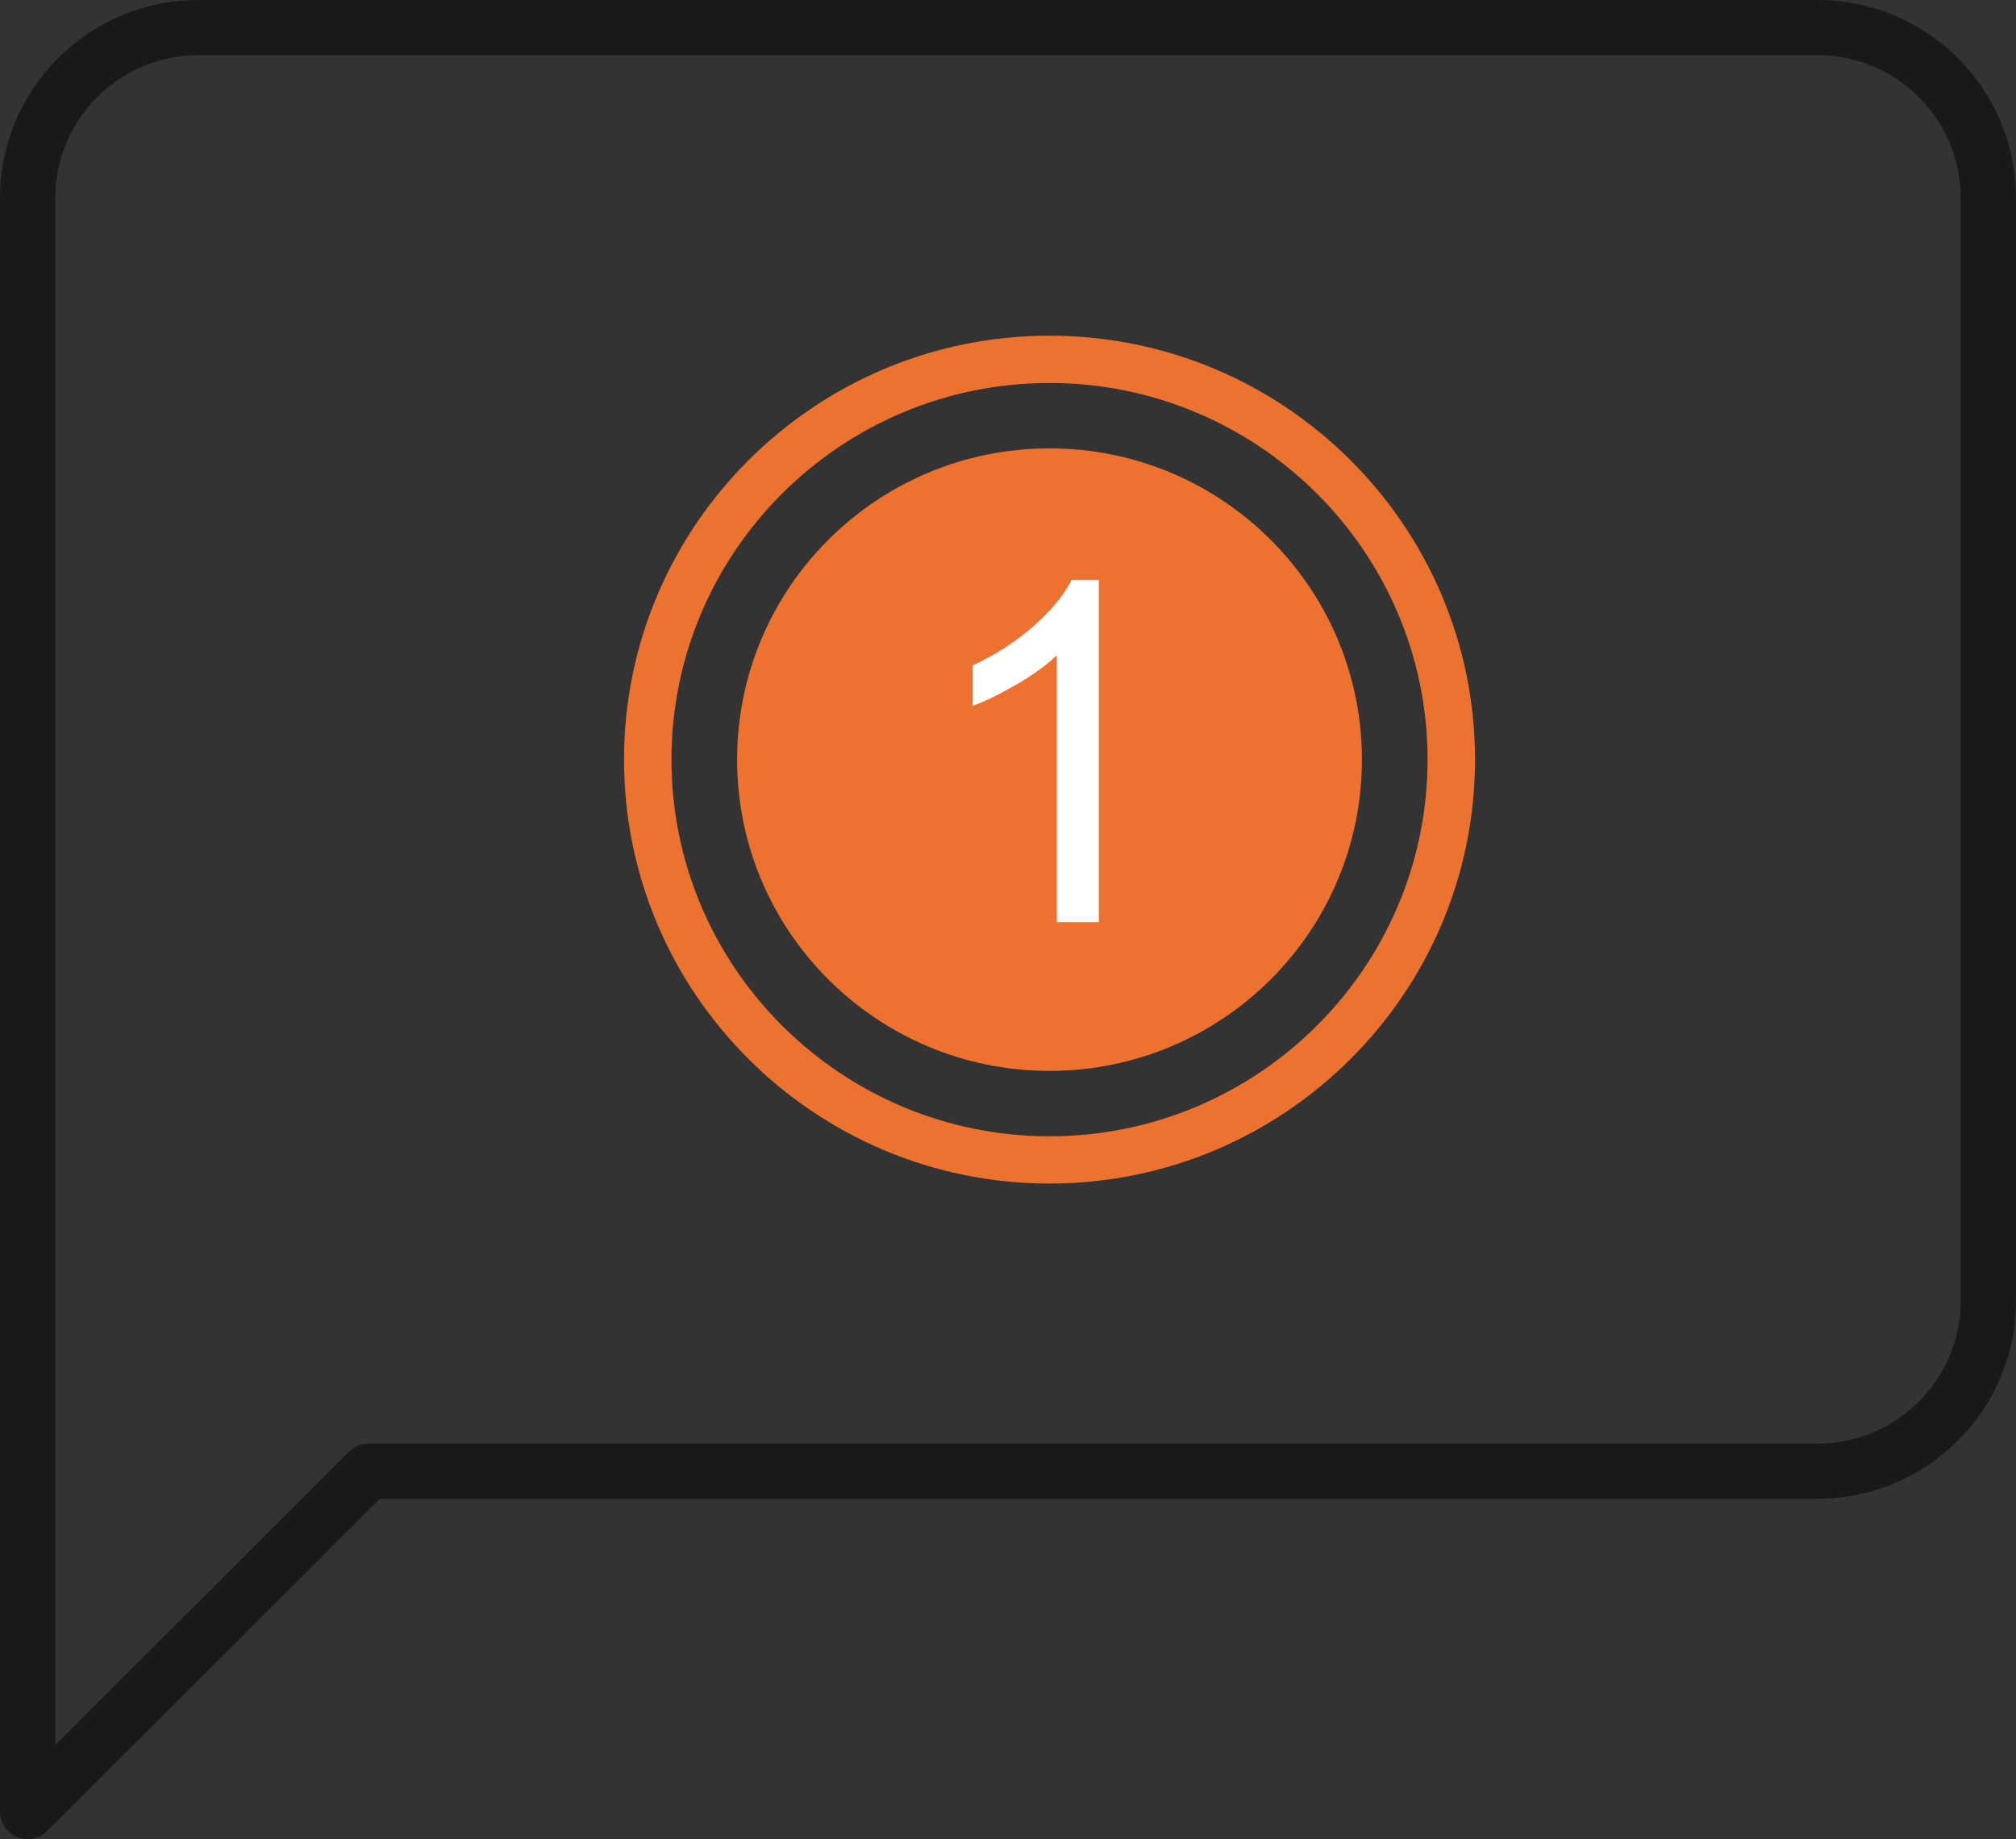
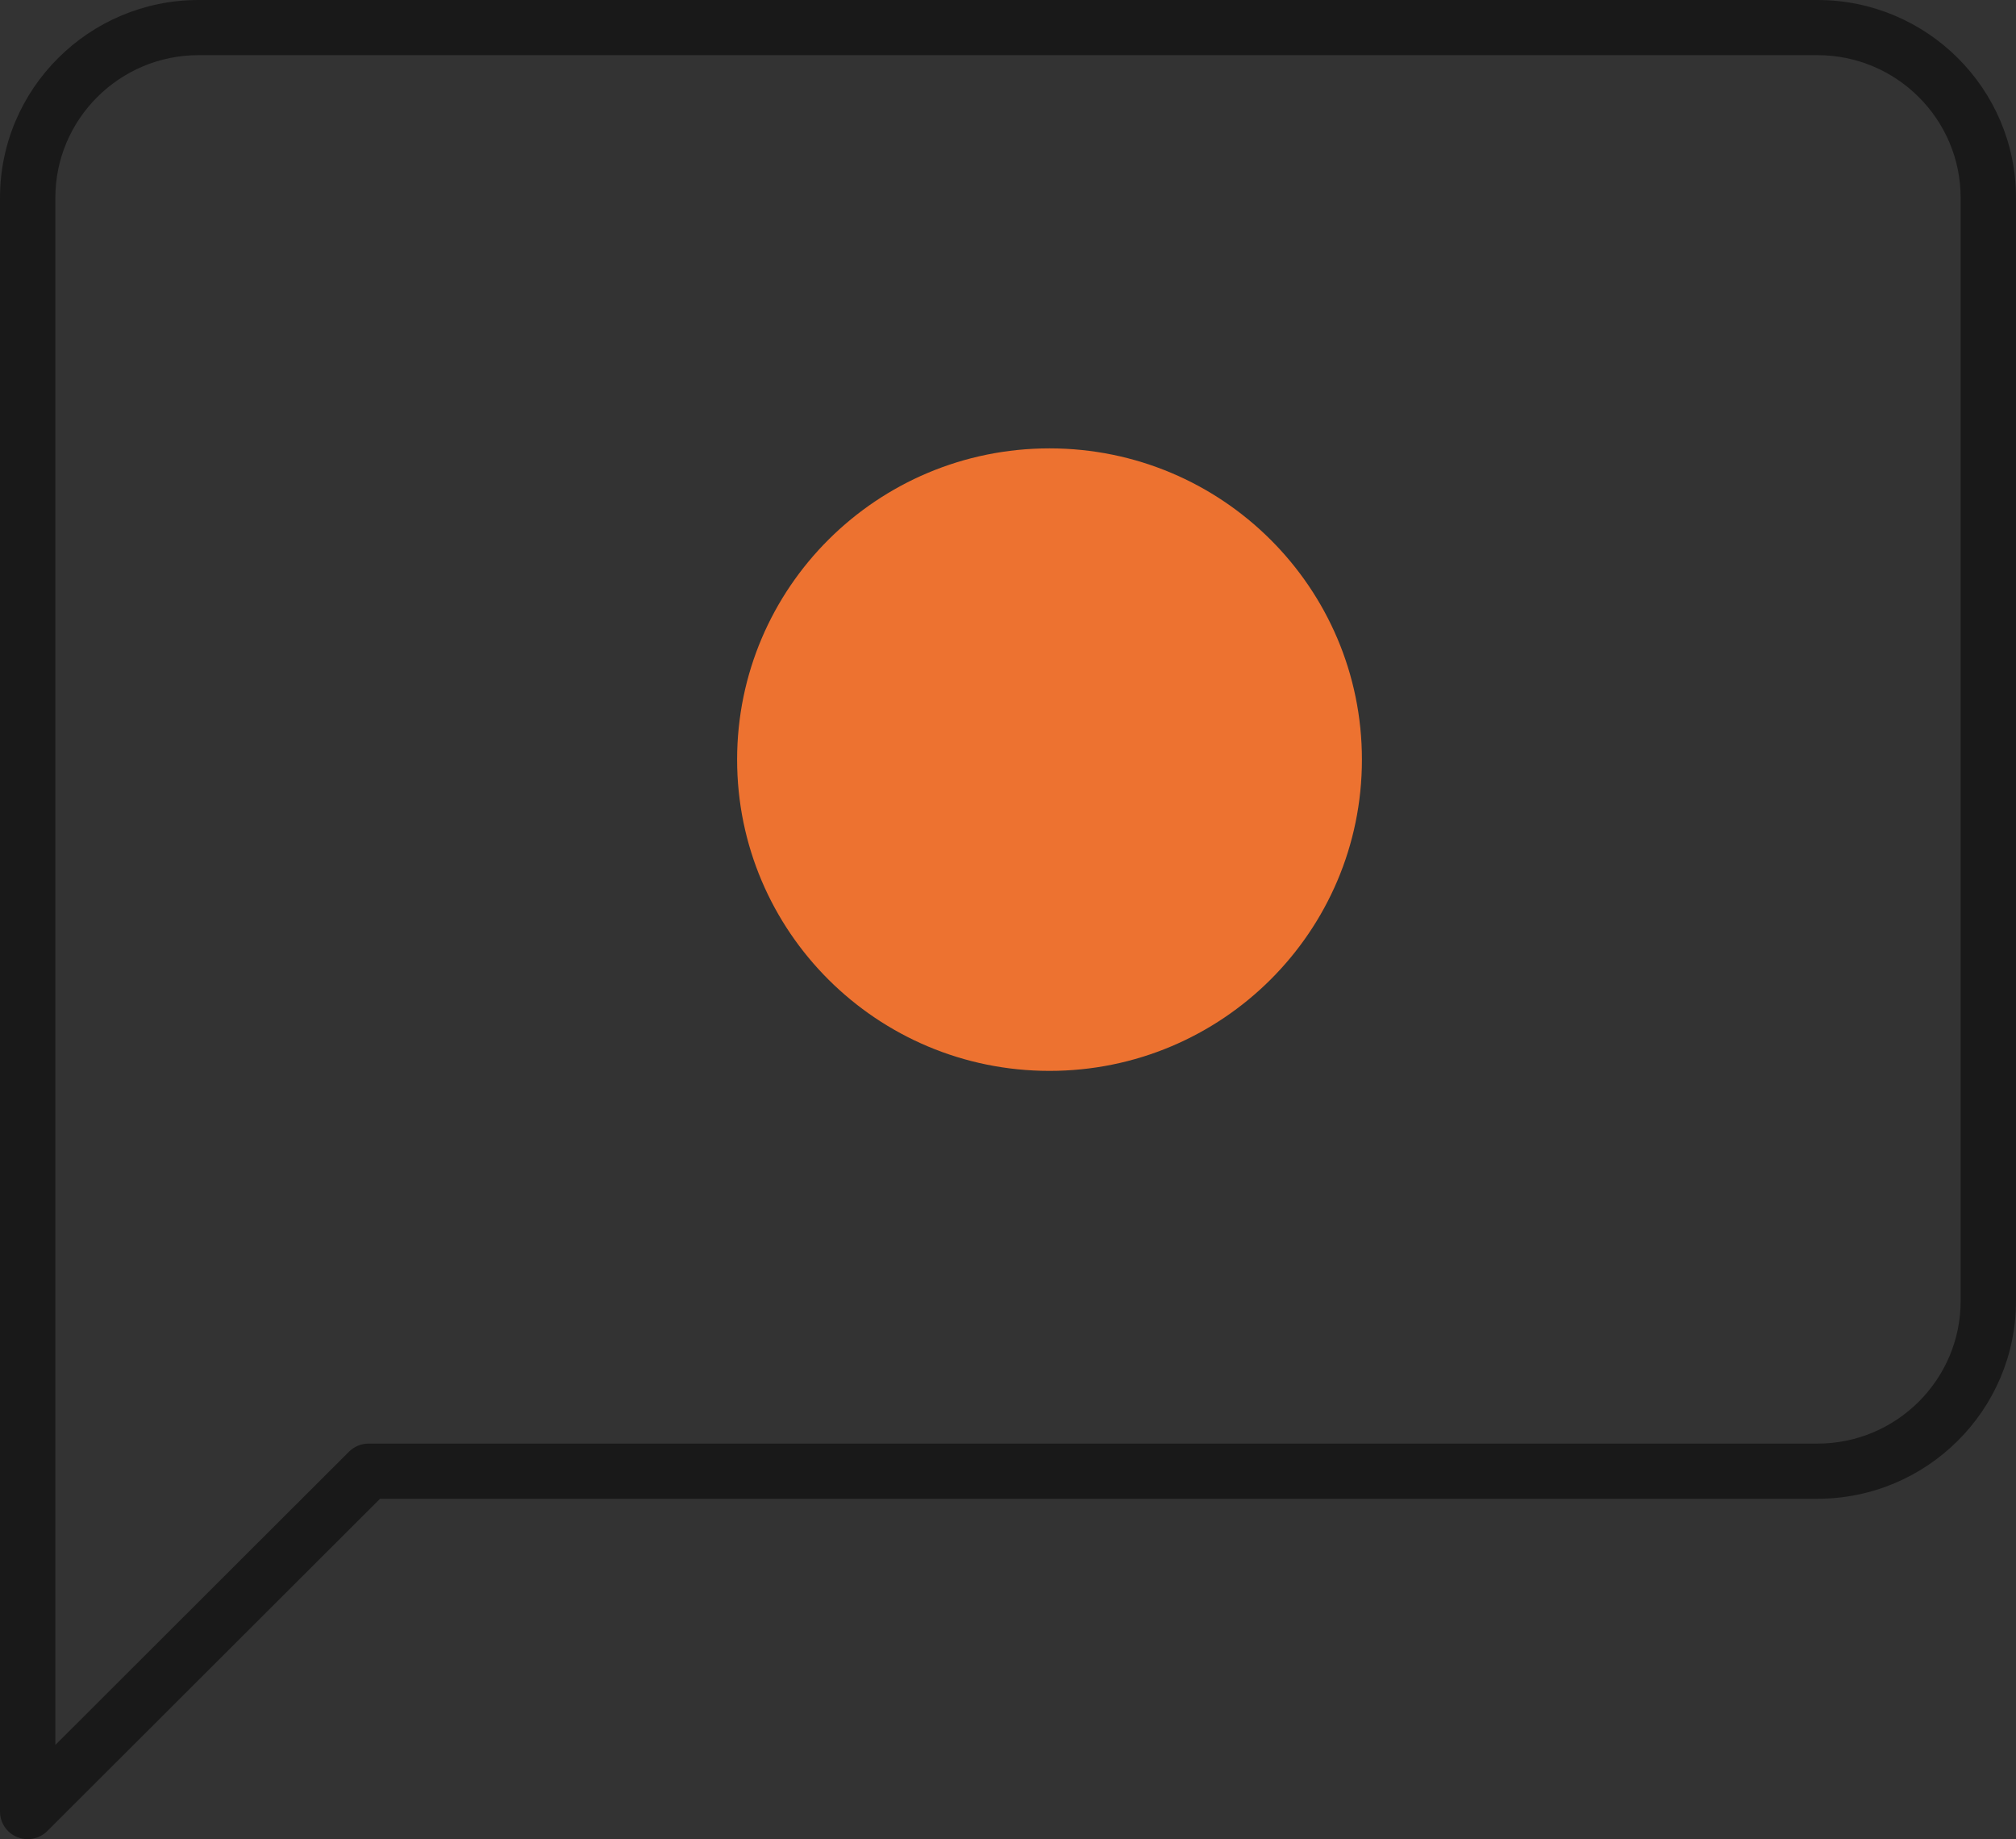
<svg xmlns="http://www.w3.org/2000/svg" width="182" height="166" viewBox="0 0 182 166" fill="none">
  <rect x="0" y="0" width="182" height="166" fill="#333333" stroke="none" />
  <path d="M2.499 166C2.178 166 1.856 165.936 1.542 165.808C0.607 165.424 0 164.514 0 163.511V17.852C0 8.008 8.04 0 17.922 0H164.078C173.96 0 182 8.008 182 17.852V117.423C182 127.267 173.96 135.275 164.078 135.275H34.308L4.27 165.267C3.791 165.744 3.149 166 2.499 166ZM17.922 4.979C10.796 4.979 4.998 10.754 4.998 17.852V157.494L31.502 131.029C31.973 130.56 32.609 130.296 33.273 130.296H164.078C171.204 130.296 177.002 124.521 177.002 117.423V17.852C177.002 10.754 171.204 4.979 164.078 4.979H17.922Z" fill="black" fill-opacity="0.5" />
  <path d="M94.748 96.656C110.324 96.656 122.951 84.078 122.951 68.562C122.951 53.047 110.324 40.469 94.748 40.469C79.172 40.469 66.545 53.047 66.545 68.562C66.545 84.078 79.172 96.656 94.748 96.656Z" fill="#ED7230" />
-   <path d="M99.197 83.227H95.404V59.154C94.488 60.026 93.297 60.889 91.814 61.753C90.331 62.617 89.002 63.271 87.818 63.707V60.058C89.942 59.065 91.798 57.862 93.378 56.449C94.967 55.036 96.085 53.664 96.75 52.332H99.197V83.227Z" fill="white" />
-   <path d="M94.749 106.826C73.564 106.826 56.335 89.664 56.335 68.562C56.335 47.46 73.564 30.298 94.749 30.298C115.933 30.298 133.162 47.46 133.162 68.562C133.162 89.664 115.933 106.826 94.749 106.826ZM94.749 34.566C75.927 34.566 60.619 49.814 60.619 68.562C60.619 87.31 75.927 102.559 94.749 102.559C113.57 102.559 128.878 87.31 128.878 68.562C128.878 49.814 113.57 34.566 94.749 34.566Z" fill="#EC7230" />
</svg>